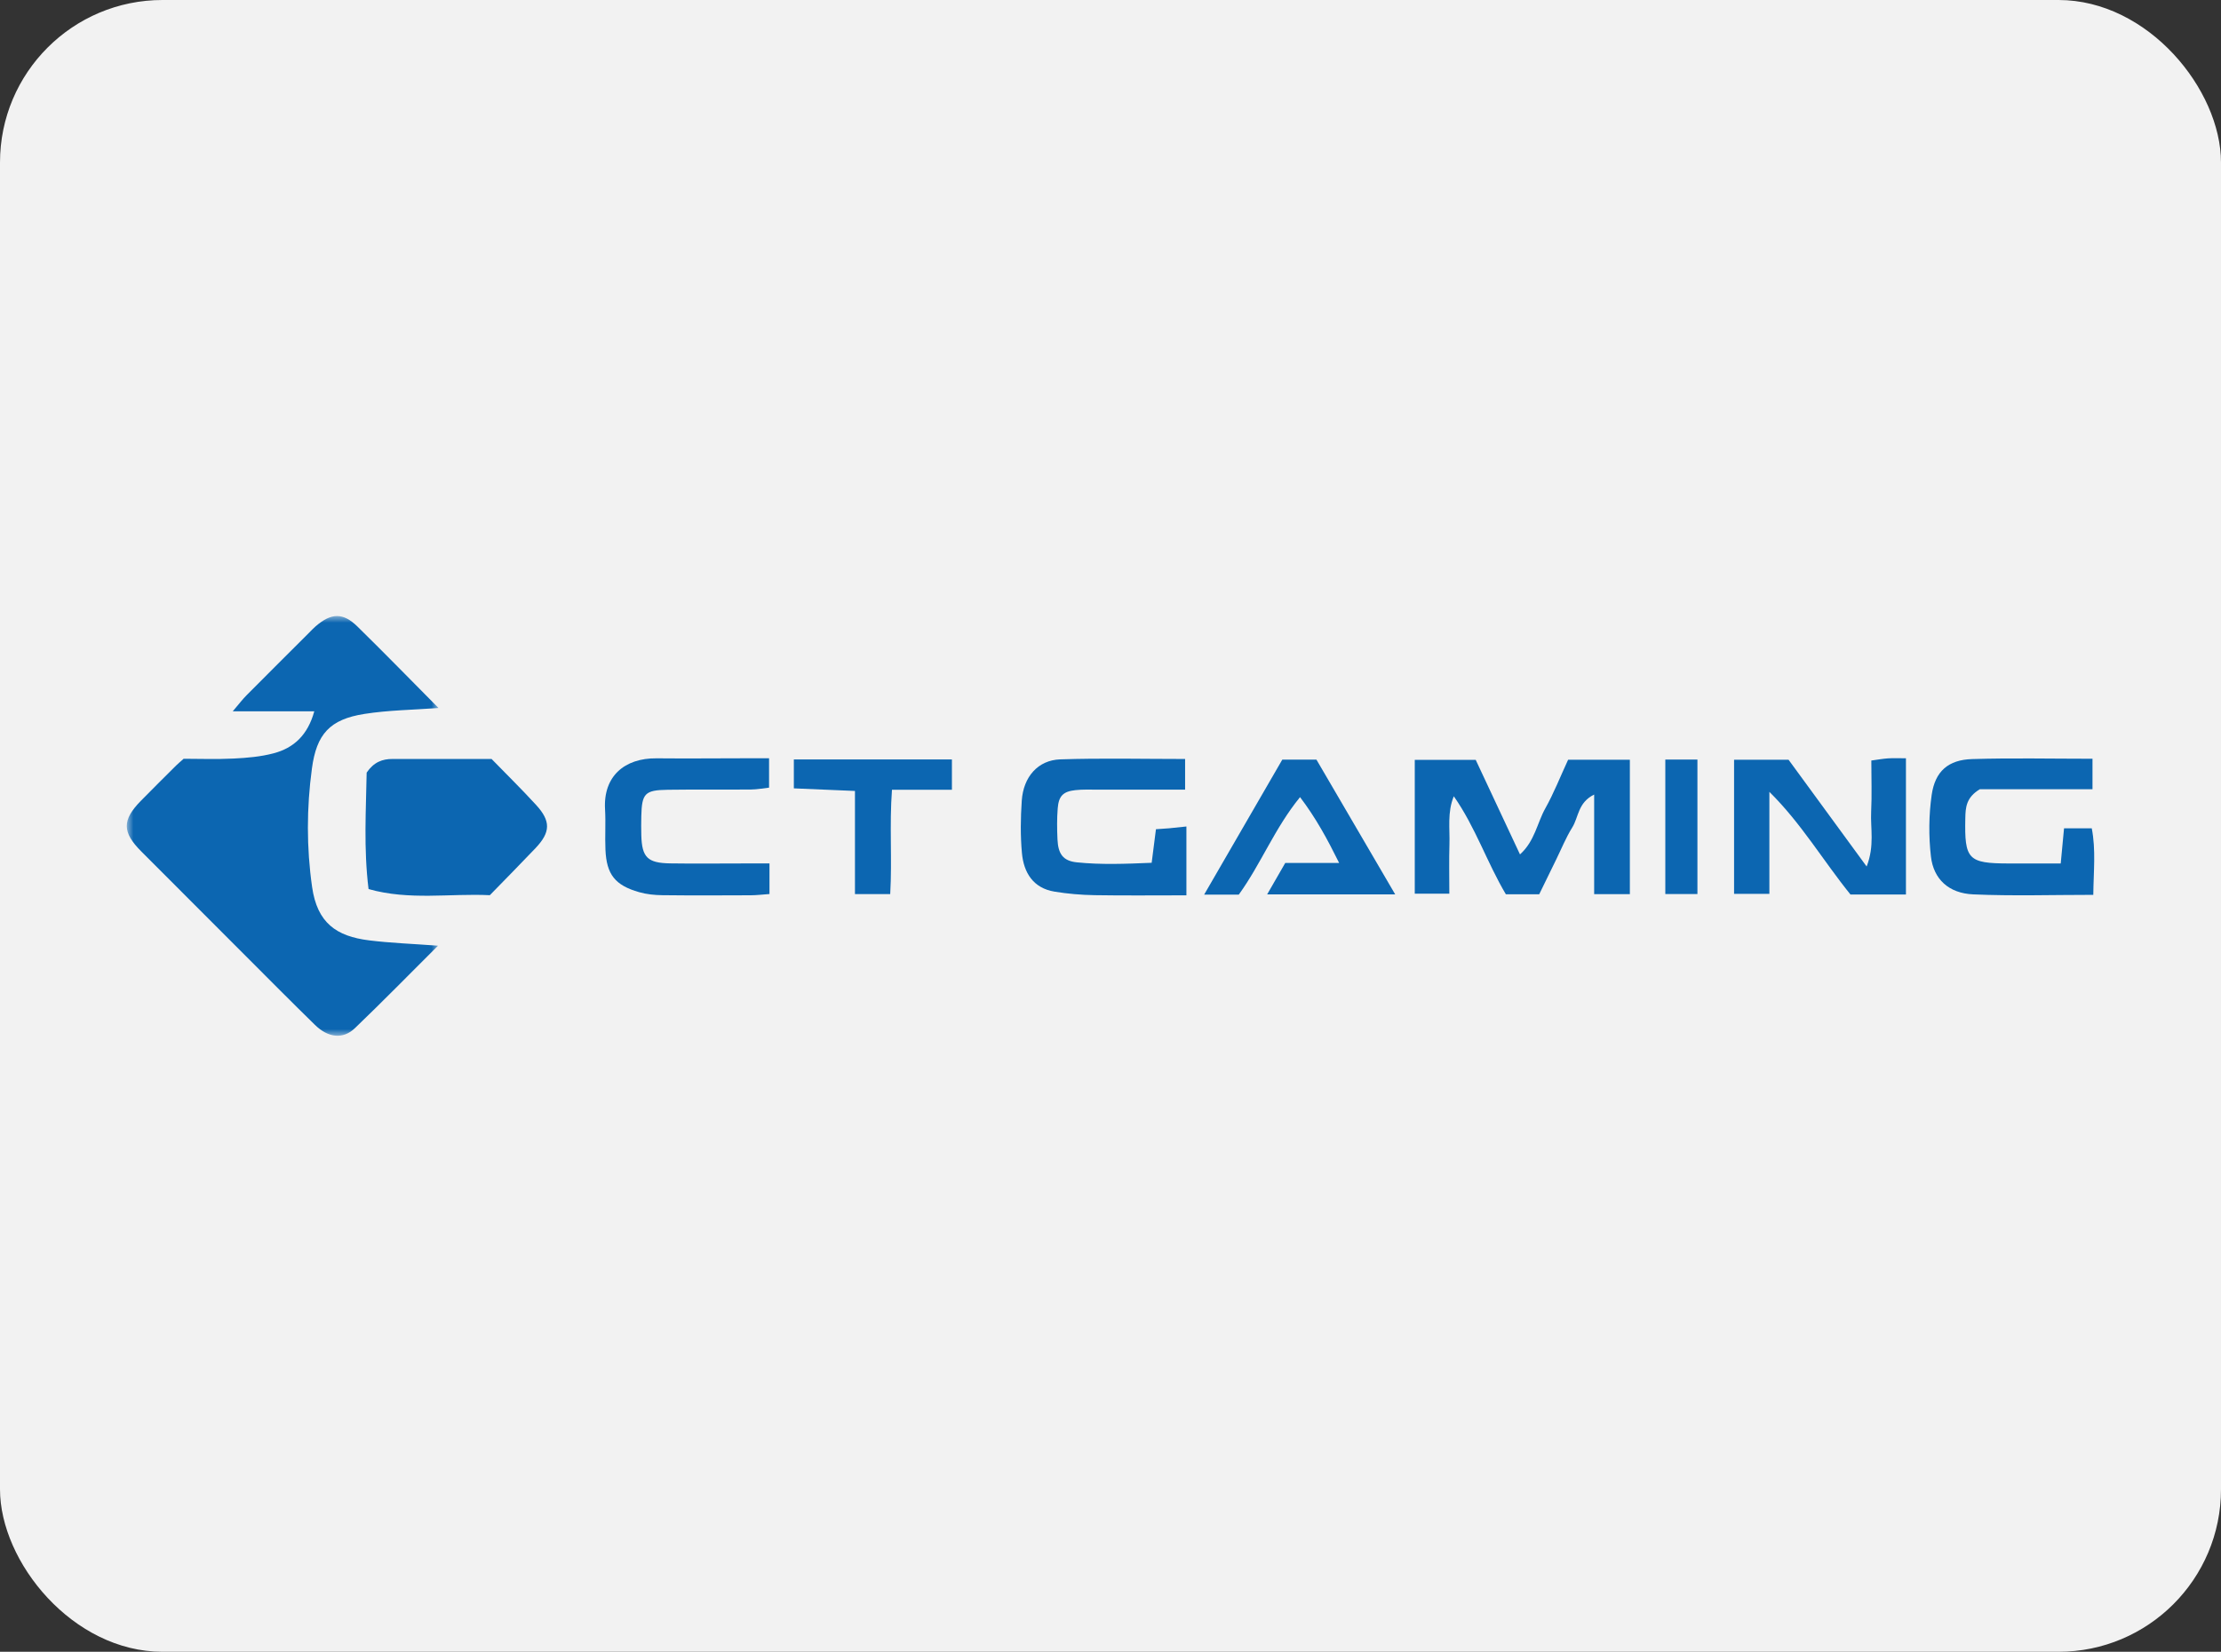
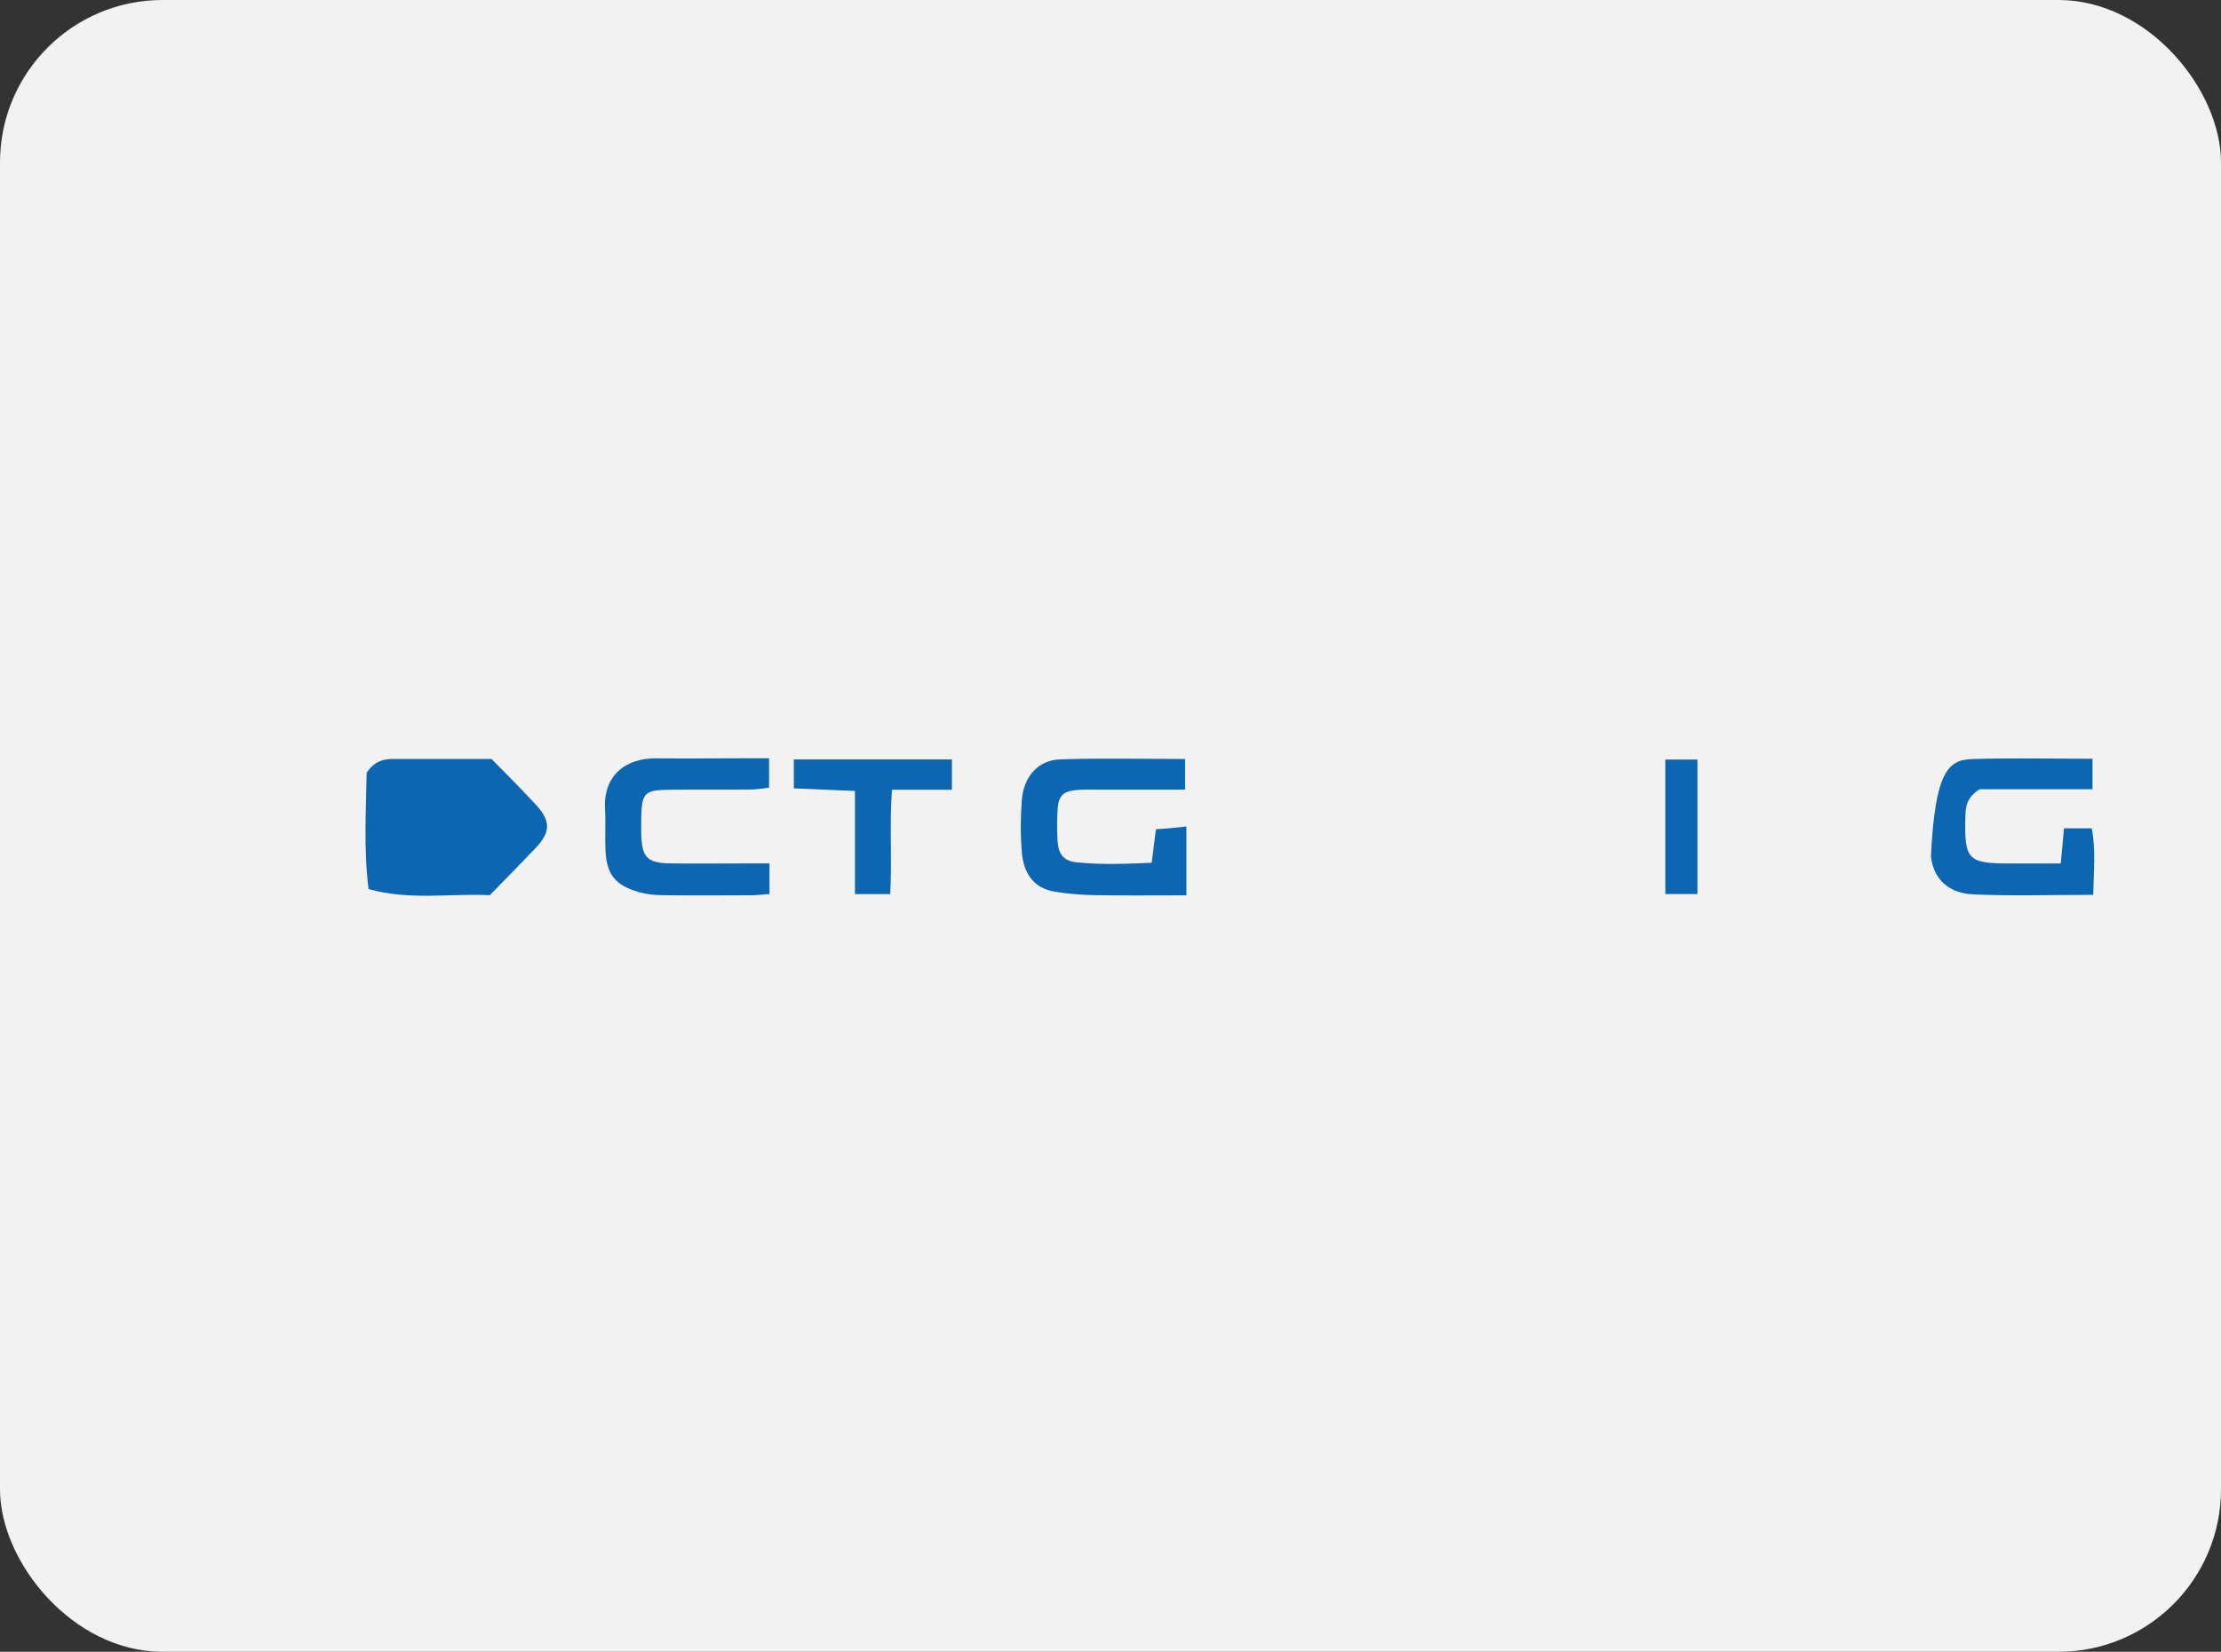
<svg xmlns="http://www.w3.org/2000/svg" xmlns:xlink="http://www.w3.org/1999/xlink" width="164px" height="122px" viewBox="0 0 164 122" version="1.1">
  <rect x="0" y="0" width="164" height="122" fill="#333333" stroke="none" />
  <title>ct-gaming</title>
  <defs>
    <polygon id="path-1" points="0 0 23.019 0 23.019 31 0 31" />
    <polygon id="path-3" points="0 31 145.277 31 145.277 0 0 0" />
  </defs>
  <g id="ct-gaming" stroke="none" stroke-width="1" fill="none" fill-rule="evenodd">
    <rect id="bg" fill="#F2F2F2" x="0" y="0" width="164" height="122" rx="12" />
    <g id="Group-22" transform="translate(9.362, 45.5)">
      <g id="Group-3" transform="translate(0, 0)">
        <mask id="mask-2" fill="white">
          <use xlink:href="#path-1" />
        </mask>
        <g id="Clip-2" />
-         <path d="M23.019,6.793 C21.158,6.932 19.333,6.949 17.551,7.229 C14.985,7.631 14.014,8.72 13.671,11.256 C13.276,14.174 13.267,17.099 13.684,20.016 C14.064,22.67 15.477,23.654 17.888,23.954 C19.489,24.153 21.109,24.209 22.981,24.349 C20.832,26.49 18.87,28.498 16.845,30.439 C15.968,31.28 14.874,31.156 13.893,30.197 C12.171,28.516 10.478,26.805 8.776,25.103 C6.203,22.529 3.628,19.956 1.06,17.376 C-0.346,15.964 -0.352,15.073 1.033,13.655 C1.895,12.774 2.773,11.908 3.646,11.037 C3.77,10.913 3.907,10.802 4.199,10.542 C5.324,10.542 6.611,10.59 7.893,10.526 C8.881,10.477 9.89,10.391 10.841,10.139 C12.338,9.744 13.365,8.785 13.845,7.037 L7.824,7.037 C8.295,6.486 8.545,6.153 8.836,5.86 C10.366,4.318 11.906,2.786 13.443,1.251 C13.609,1.085 13.768,0.911 13.946,0.758 C15.104,-0.239 15.962,-0.272 17.032,0.776 C19.04,2.744 21.002,4.76 23.019,6.793" id="Fill-1" fill="#0C66B1" mask="url(#mask-2)" />
      </g>
      <path d="M26.937,10.558 C28.023,11.674 29.152,12.783 30.219,13.947 C31.323,15.15 31.296,15.968 30.178,17.146 C29.087,18.295 27.972,19.422 26.807,20.619 C23.848,20.475 20.871,21.019 17.852,20.166 C17.48,17.14 17.668,14.287 17.712,11.564 C18.244,10.785 18.872,10.556 19.619,10.557 C22.024,10.56 24.428,10.558 26.937,10.558" id="Fill-4" fill="#0C66B1" />
-       <path d="M110.988,10.614 L110.988,20.541 L108.352,20.541 L108.352,13.185 C107.147,13.776 107.204,14.863 106.737,15.611 C106.273,16.353 105.942,17.179 105.555,17.968 C105.143,18.809 104.734,19.651 104.294,20.551 L101.832,20.551 C100.441,18.212 99.588,15.594 97.988,13.313 C97.496,14.5 97.704,15.703 97.666,16.877 C97.629,18.047 97.658,19.219 97.658,20.508 L95.105,20.508 L95.105,10.622 L99.605,10.622 C100.643,12.839 101.727,15.153 102.875,17.607 C103.971,16.619 104.14,15.286 104.743,14.209 C105.37,13.089 105.843,11.882 106.429,10.614 L110.988,10.614 Z" id="Fill-6" fill="#0C66B1" />
-       <path d="M131.374,10.506 L131.374,20.568 L127.278,20.568 C125.273,18.088 123.649,15.316 121.29,12.986 L121.29,20.521 L118.683,20.521 L118.683,10.614 L122.706,10.614 C124.522,13.097 126.405,15.672 128.472,18.499 C129.072,16.957 128.745,15.684 128.805,14.456 C128.865,13.231 128.818,12 128.818,10.672 C129.282,10.61 129.668,10.537 130.057,10.512 C130.46,10.486 130.865,10.506 131.374,10.506" id="Fill-8" fill="#0C66B1" />
      <path d="M78.243,15.544 L78.243,19.073 L78.243,20.629 C75.893,20.629 73.677,20.654 71.462,20.617 C70.475,20.6 69.48,20.517 68.506,20.356 C66.93,20.097 66.23,18.956 66.098,17.507 C65.98,16.225 65.999,14.919 66.086,13.632 C66.206,11.879 67.282,10.642 68.925,10.587 C71.965,10.485 75.011,10.558 78.147,10.558 L78.147,12.821 C75.946,12.821 73.789,12.819 71.631,12.822 C71.103,12.823 70.57,12.801 70.047,12.859 C69.145,12.958 68.814,13.283 68.74,14.207 C68.679,14.967 68.688,15.736 68.723,16.498 C68.773,17.564 69.127,18.085 70.143,18.191 C71.941,18.378 73.75,18.305 75.678,18.225 C75.792,17.331 75.885,16.597 75.994,15.746 C76.32,15.723 76.644,15.706 76.966,15.677 C77.312,15.647 77.656,15.606 78.243,15.544" id="Fill-10" fill="#0C66B1" />
-       <path d="M142.803,18.276 C142.899,17.262 142.968,16.522 143.048,15.677 L145.095,15.677 C145.406,17.268 145.227,18.871 145.208,20.593 C142.178,20.593 139.254,20.687 136.341,20.558 C134.543,20.479 133.413,19.445 133.219,17.76 C133.047,16.263 133.061,14.705 133.274,13.215 C133.524,11.463 134.504,10.619 136.257,10.565 C139.183,10.475 142.113,10.541 145.149,10.541 L145.149,12.791 L136.832,12.791 C135.815,13.4 135.775,14.146 135.758,14.931 C135.693,17.982 135.959,18.27 138.97,18.276 C140.192,18.278 141.415,18.276 142.803,18.276" id="Fill-12" fill="#0C66B1" />
+       <path d="M142.803,18.276 C142.899,17.262 142.968,16.522 143.048,15.677 L145.095,15.677 C145.406,17.268 145.227,18.871 145.208,20.593 C142.178,20.593 139.254,20.687 136.341,20.558 C134.543,20.479 133.413,19.445 133.219,17.76 C133.524,11.463 134.504,10.619 136.257,10.565 C139.183,10.475 142.113,10.541 145.149,10.541 L145.149,12.791 L136.832,12.791 C135.815,13.4 135.775,14.146 135.758,14.931 C135.693,17.982 135.959,18.27 138.97,18.276 C140.192,18.278 141.415,18.276 142.803,18.276" id="Fill-12" fill="#0C66B1" />
      <path d="M47.457,18.274 L47.457,20.532 C46.966,20.567 46.516,20.623 46.065,20.625 C43.896,20.635 41.726,20.644 39.557,20.619 C38.981,20.613 38.387,20.554 37.835,20.396 C36.056,19.889 35.426,19.088 35.345,17.264 C35.301,16.27 35.373,15.269 35.315,14.275 C35.174,11.837 36.751,10.486 39.118,10.509 C41.287,10.529 43.456,10.509 45.626,10.506 C46.199,10.506 46.773,10.506 47.426,10.506 L47.426,12.675 C46.991,12.722 46.545,12.81 46.098,12.813 C44.046,12.83 41.994,12.803 39.942,12.832 C38.251,12.856 38.032,13.101 37.992,14.794 C37.982,15.263 37.98,15.732 37.993,16.201 C38.04,17.825 38.452,18.244 40.126,18.269 C41.885,18.296 43.644,18.274 45.403,18.274 C46.041,18.274 46.679,18.274 47.457,18.274" id="Fill-14" fill="#0C66B1" />
-       <path d="M82.111,20.576 L79.553,20.576 C81.49,17.228 83.393,13.942 85.324,10.606 L87.845,10.606 C89.719,13.813 91.661,17.137 93.661,20.561 L84.204,20.561 C84.641,19.801 85.058,19.076 85.542,18.236 L89.521,18.236 C88.626,16.431 87.815,14.935 86.634,13.375 C84.762,15.666 83.75,18.31 82.111,20.576" id="Fill-16" fill="#0C66B1" />
      <path d="M60.928,10.594 L60.928,12.832 L56.502,12.832 C56.306,15.464 56.521,17.969 56.372,20.537 L53.769,20.537 L53.769,12.919 C52.23,12.854 50.801,12.793 49.256,12.728 L49.256,10.594 L60.928,10.594 Z" id="Fill-18" fill="#0C66B1" />
      <mask id="mask-4" fill="white">
        <use xlink:href="#path-3" />
      </mask>
      <g id="Clip-21" />
      <polygon id="Fill-20" fill="#0C66B1" mask="url(#mask-4)" points="113.606 20.533 115.977 20.533 115.977 10.601 113.606 10.601" />
    </g>
  </g>
</svg>